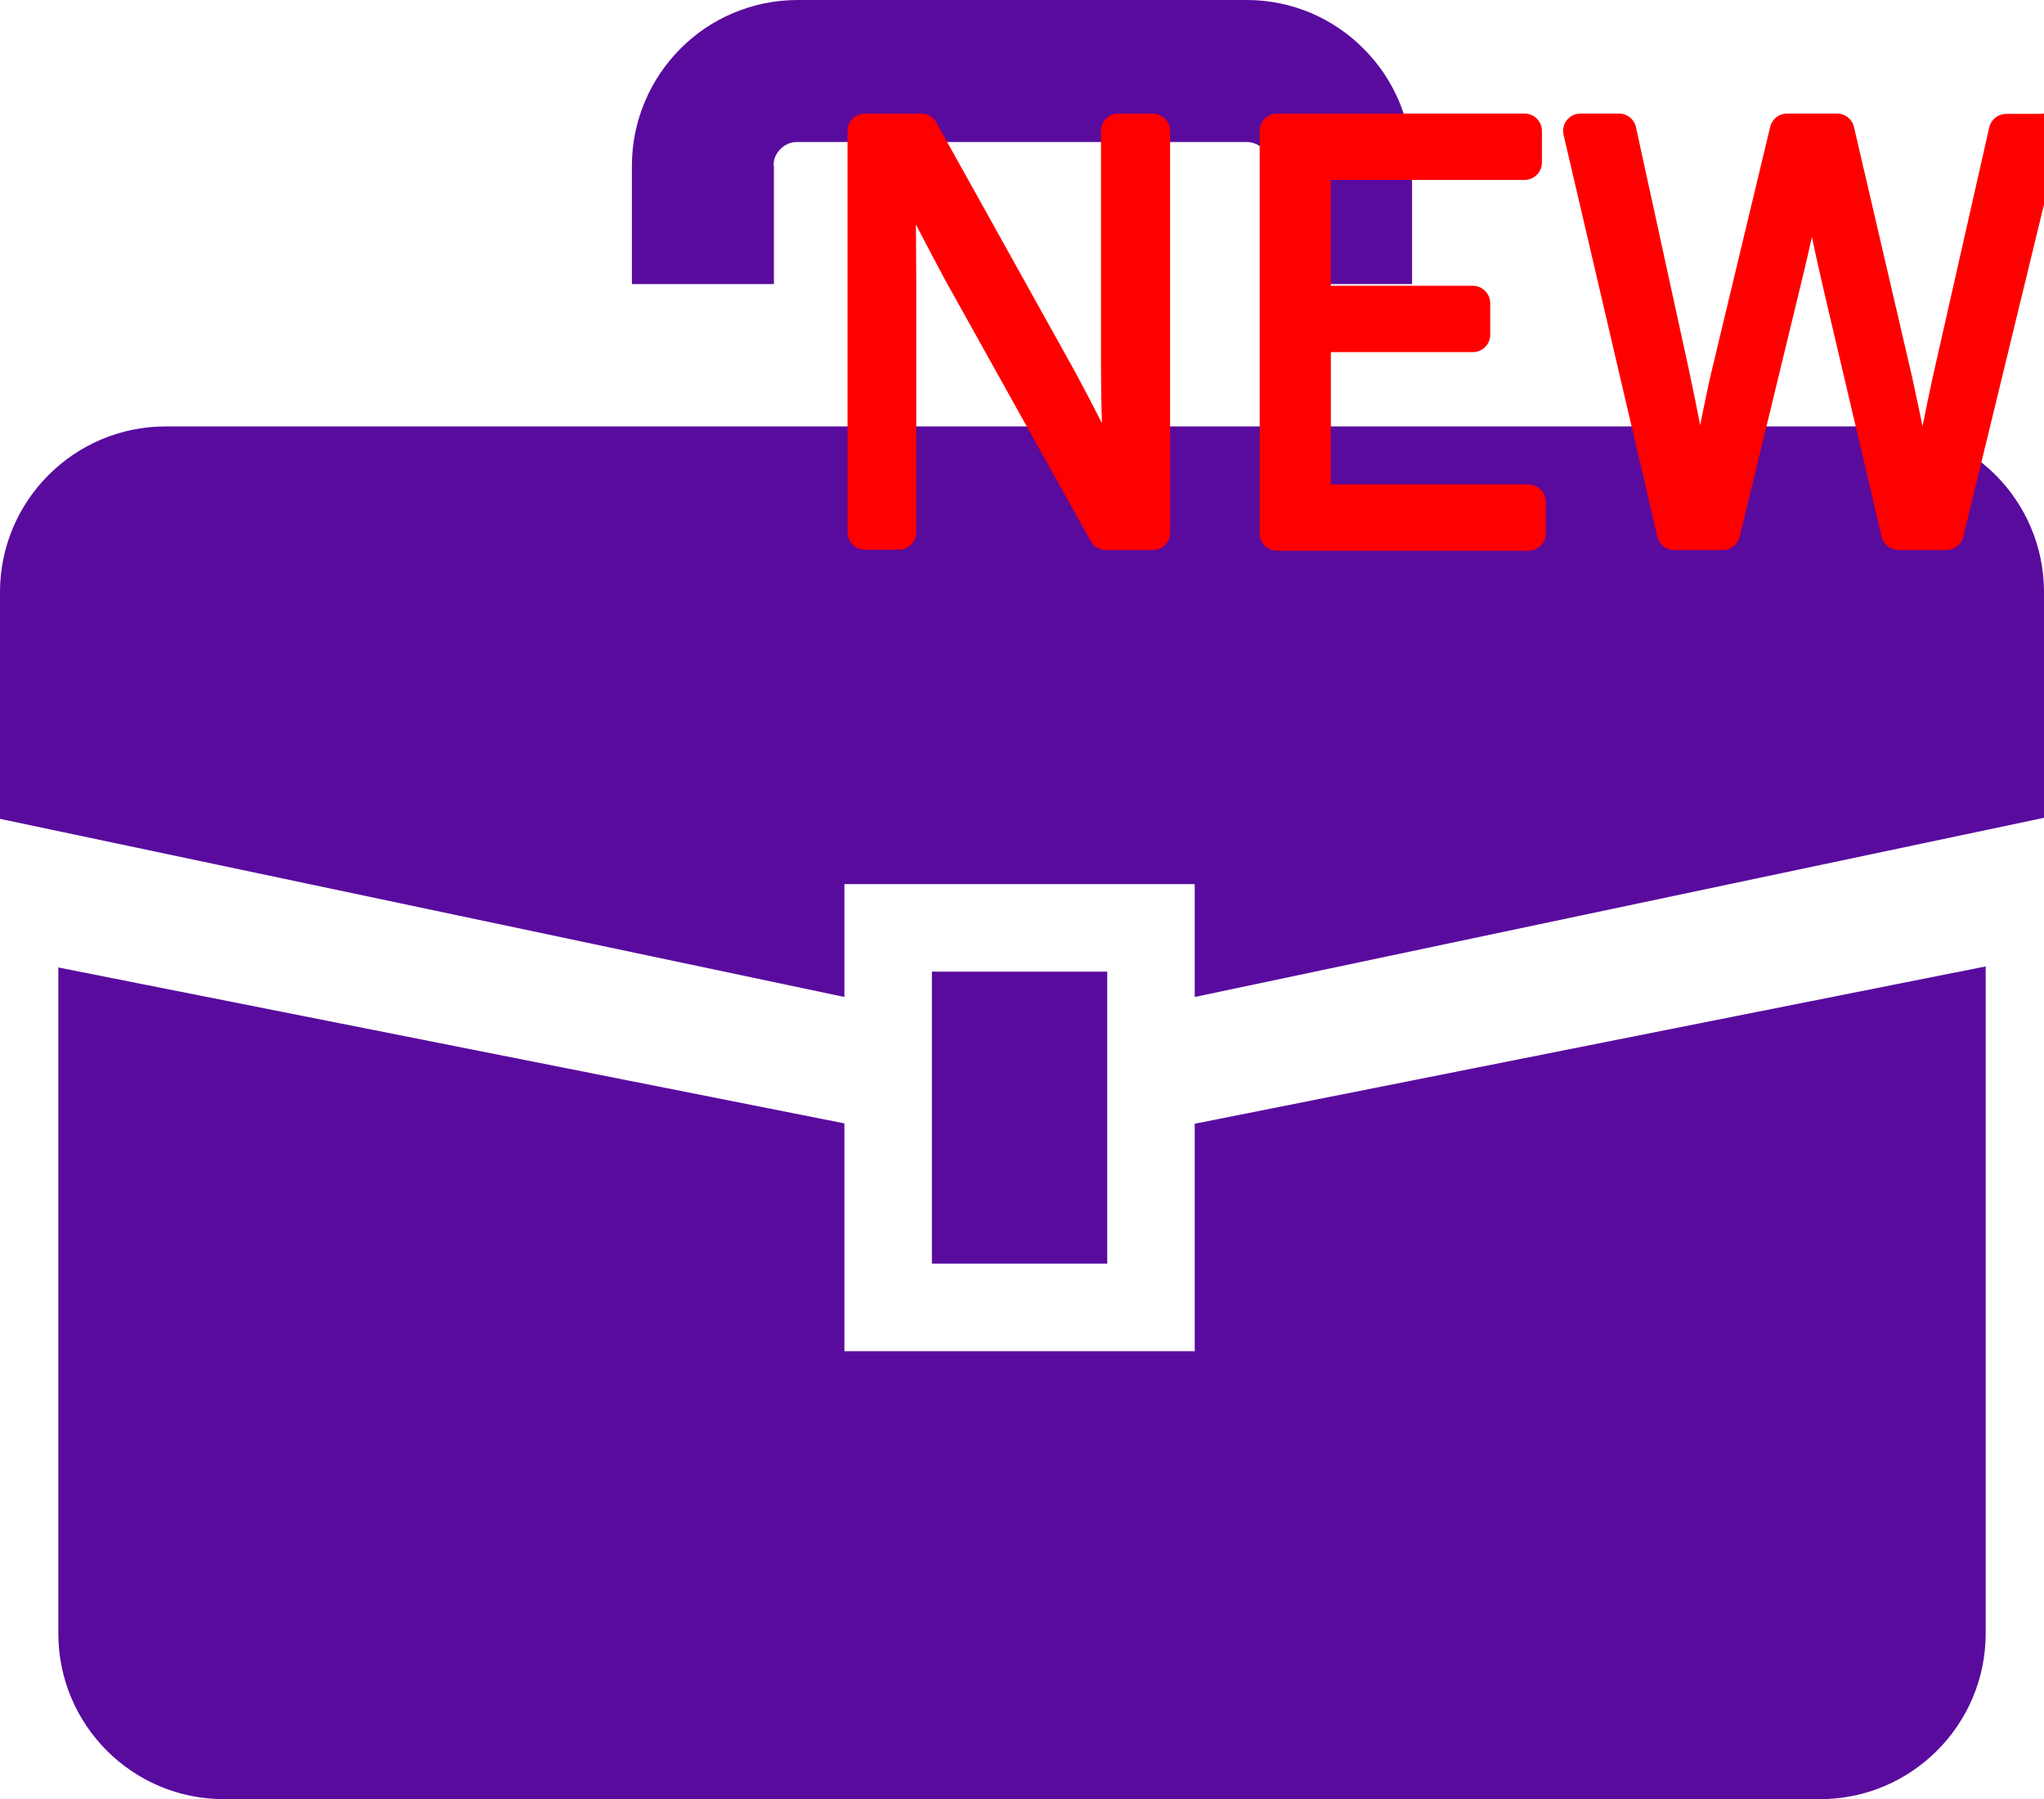
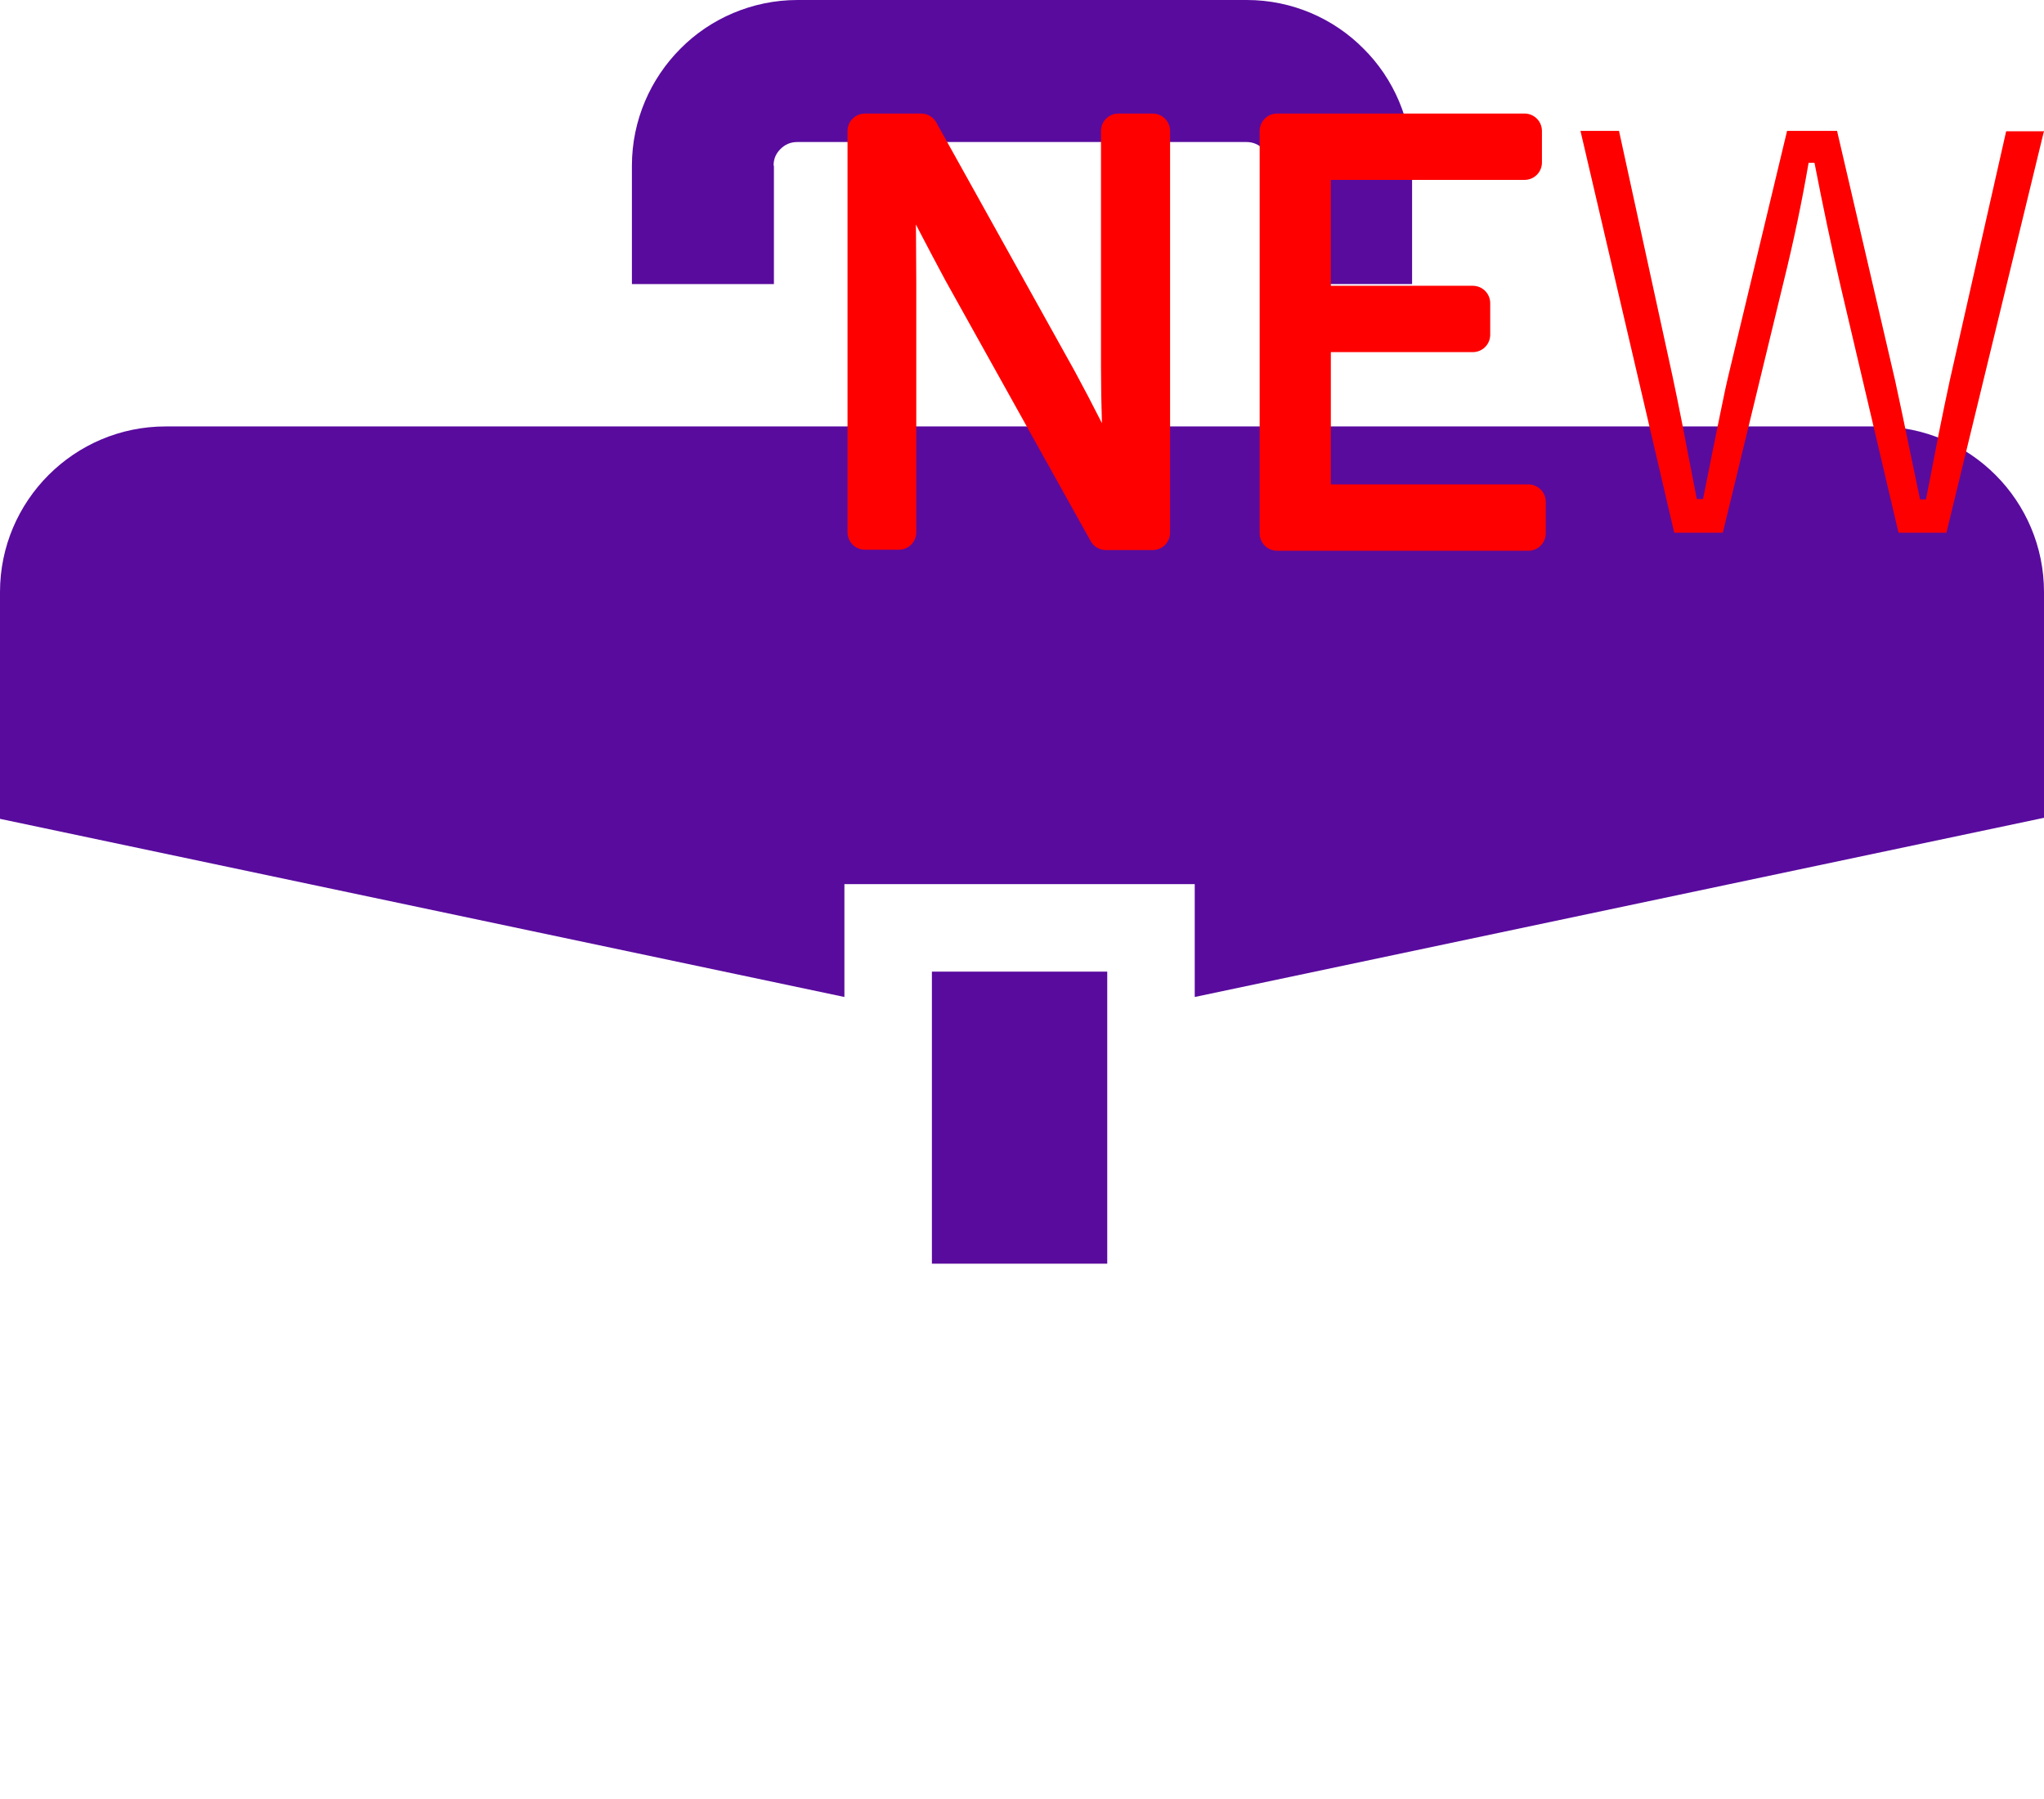
<svg xmlns="http://www.w3.org/2000/svg" id="_レイヤー_2" data-name="レイヤー 2" viewBox="0 0 58.87 51.81">
  <defs>
    <style>
      .cls-1 {
        fill: #590b9e;
      }

      .cls-1, .cls-2 {
        stroke-width: 0px;
      }

      .cls-2 {
        fill: red;
      }

      .cls-3 {
        fill: none;
        stroke: red;
        stroke-linecap: round;
        stroke-linejoin: round;
      }
    </style>
  </defs>
  <g id="_4" data-name="4">
    <g id="_ヘッダー" data-name="ヘッダー">
      <g>
        <path class="cls-1" d="m54.11,12.28H4.77c-2.63,0-4.77,2.14-4.77,4.77v6.53l24.32,5.13v-3.25h10.09v3.25l24.46-5.16v-6.5c0-2.63-2.13-4.77-4.77-4.77Z" />
-         <path class="cls-1" d="m34.41,38.91h-10.09v-6.56L1.68,27.86v19.18c0,2.63,2.13,4.77,4.77,4.77h45.97c2.63,0,4.77-2.14,4.77-4.77v-19.21l-22.78,4.53v6.56Z" />
        <rect class="cls-1" x="26.84" y="27.98" width="5.05" height="8.41" />
        <path class="cls-1" d="m22.28,4.77c0-.2.07-.35.2-.48.13-.13.29-.2.48-.2h12.94c.19,0,.35.07.48.2.13.13.2.29.2.48v3.41h4.09v-3.41c0-1.31-.54-2.52-1.4-3.37C38.42.54,37.22,0,35.91,0h-12.94c-1.31,0-2.52.54-3.37,1.4-.86.86-1.4,2.06-1.4,3.37v3.41h4.09v-3.41Z" />
      </g>
      <g>
        <g>
          <path class="cls-3" d="m33.2,3.77v11.57h-1.35l-4.18-7.5c-.43-.8-.98-1.85-1.65-3.17h-.16c.02,1.65.03,2.81.03,3.47v7.19h-.98V3.77h1.62l3.98,7.15c.48.88,1.03,1.97,1.65,3.25h.16c-.07-1.37-.11-2.57-.11-3.6V3.77h.98Z" />
          <path class="cls-3" d="m43.91,3.77v.91h-6.08v4.05h4.59v.91h-4.59v4.81h6.19v.91h-7.24V3.77h7.12Z" />
-           <path class="cls-3" d="m58.87,3.77l-2.81,11.57h-1.38l-1.68-7.15c-.24-1.04-.49-2.21-.74-3.5h-.17c-.19,1.11-.43,2.26-.73,3.47l-1.74,7.18h-1.4l-2.7-11.57h1.11l1.54,7.06c.16.74.39,1.92.7,3.54h.18c.43-2.16.67-3.32.71-3.47l1.71-7.13h1.44l1.67,7.18c.03.12.27,1.26.72,3.43h.17c.04-.19.16-.81.36-1.85.12-.6.23-1.13.33-1.59l1.62-7.16h1.06Z" />
        </g>
        <g>
          <path class="cls-2" d="m33.2,3.77v11.57h-1.35l-4.18-7.5c-.43-.8-.98-1.85-1.65-3.17h-.16c.02,1.65.03,2.81.03,3.47v7.19h-.98V3.77h1.62l3.98,7.15c.48.88,1.03,1.97,1.65,3.25h.16c-.07-1.37-.11-2.57-.11-3.6V3.77h.98Z" />
          <path class="cls-2" d="m43.91,3.77v.91h-6.08v4.05h4.59v.91h-4.59v4.81h6.19v.91h-7.24V3.77h7.12Z" />
          <path class="cls-2" d="m58.87,3.77l-2.81,11.57h-1.38l-1.68-7.15c-.24-1.04-.49-2.21-.74-3.5h-.17c-.19,1.11-.43,2.26-.73,3.47l-1.74,7.18h-1.4l-2.7-11.57h1.11l1.54,7.06c.16.74.39,1.92.7,3.54h.18c.43-2.16.67-3.32.71-3.47l1.71-7.13h1.44l1.67,7.18c.03.12.27,1.26.72,3.43h.17c.04-.19.16-.81.36-1.85.12-.6.23-1.13.33-1.59l1.62-7.16h1.06Z" />
        </g>
      </g>
    </g>
  </g>
</svg>